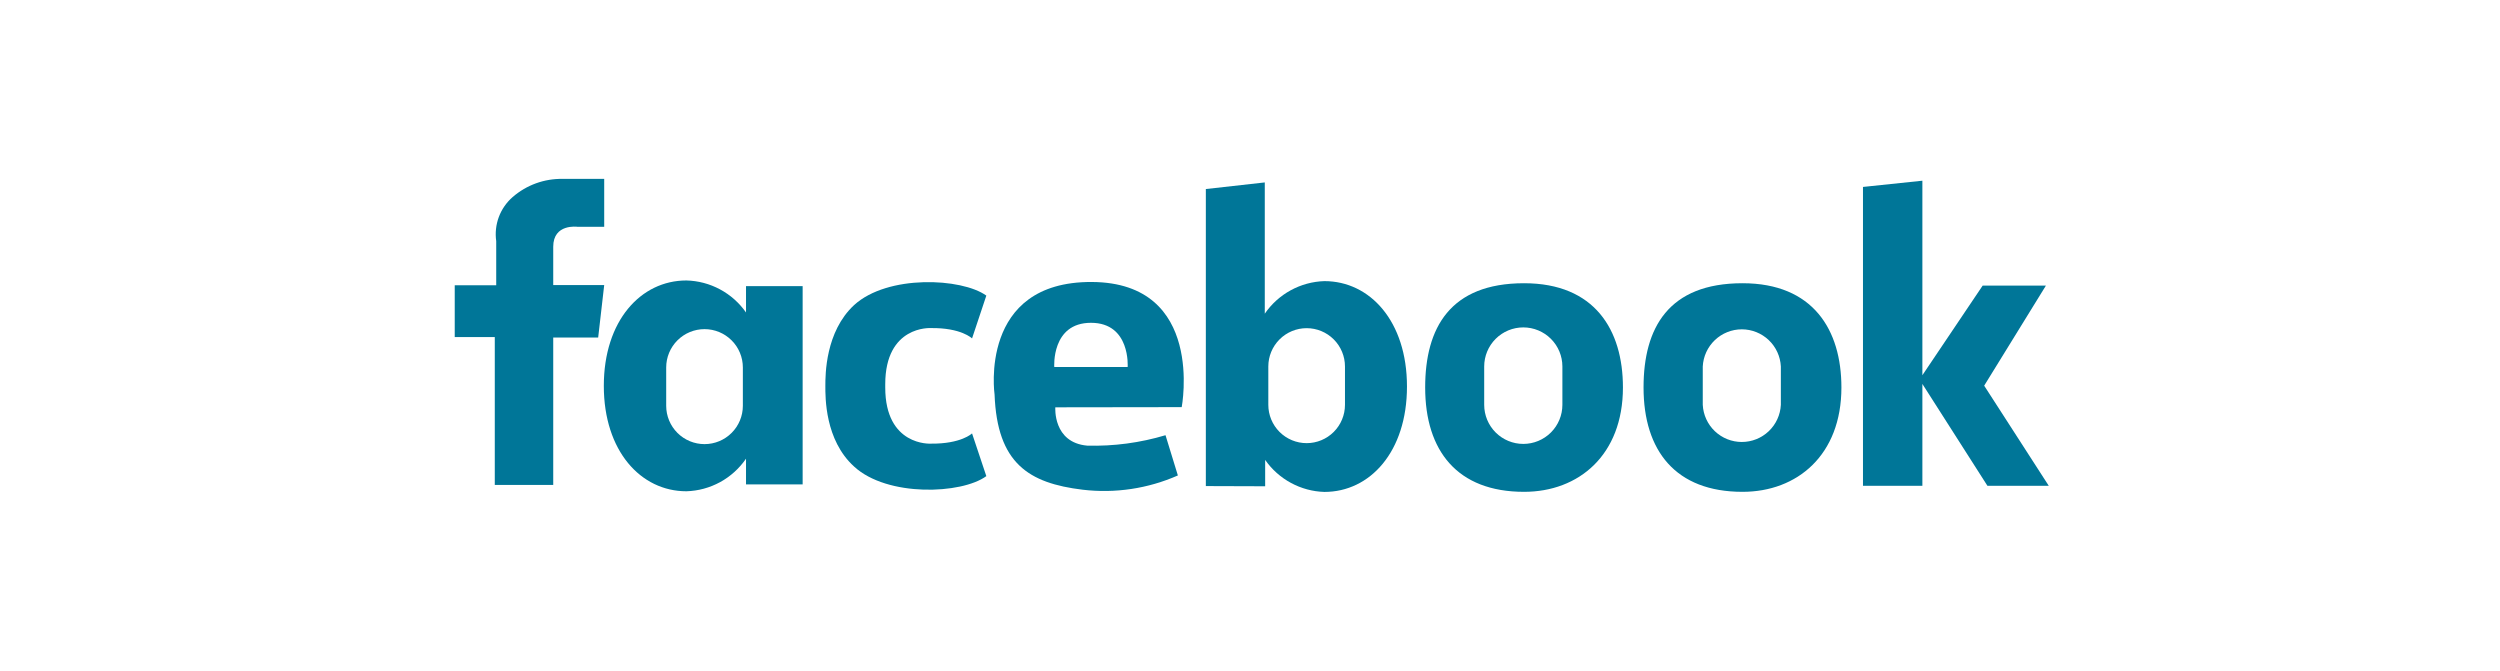
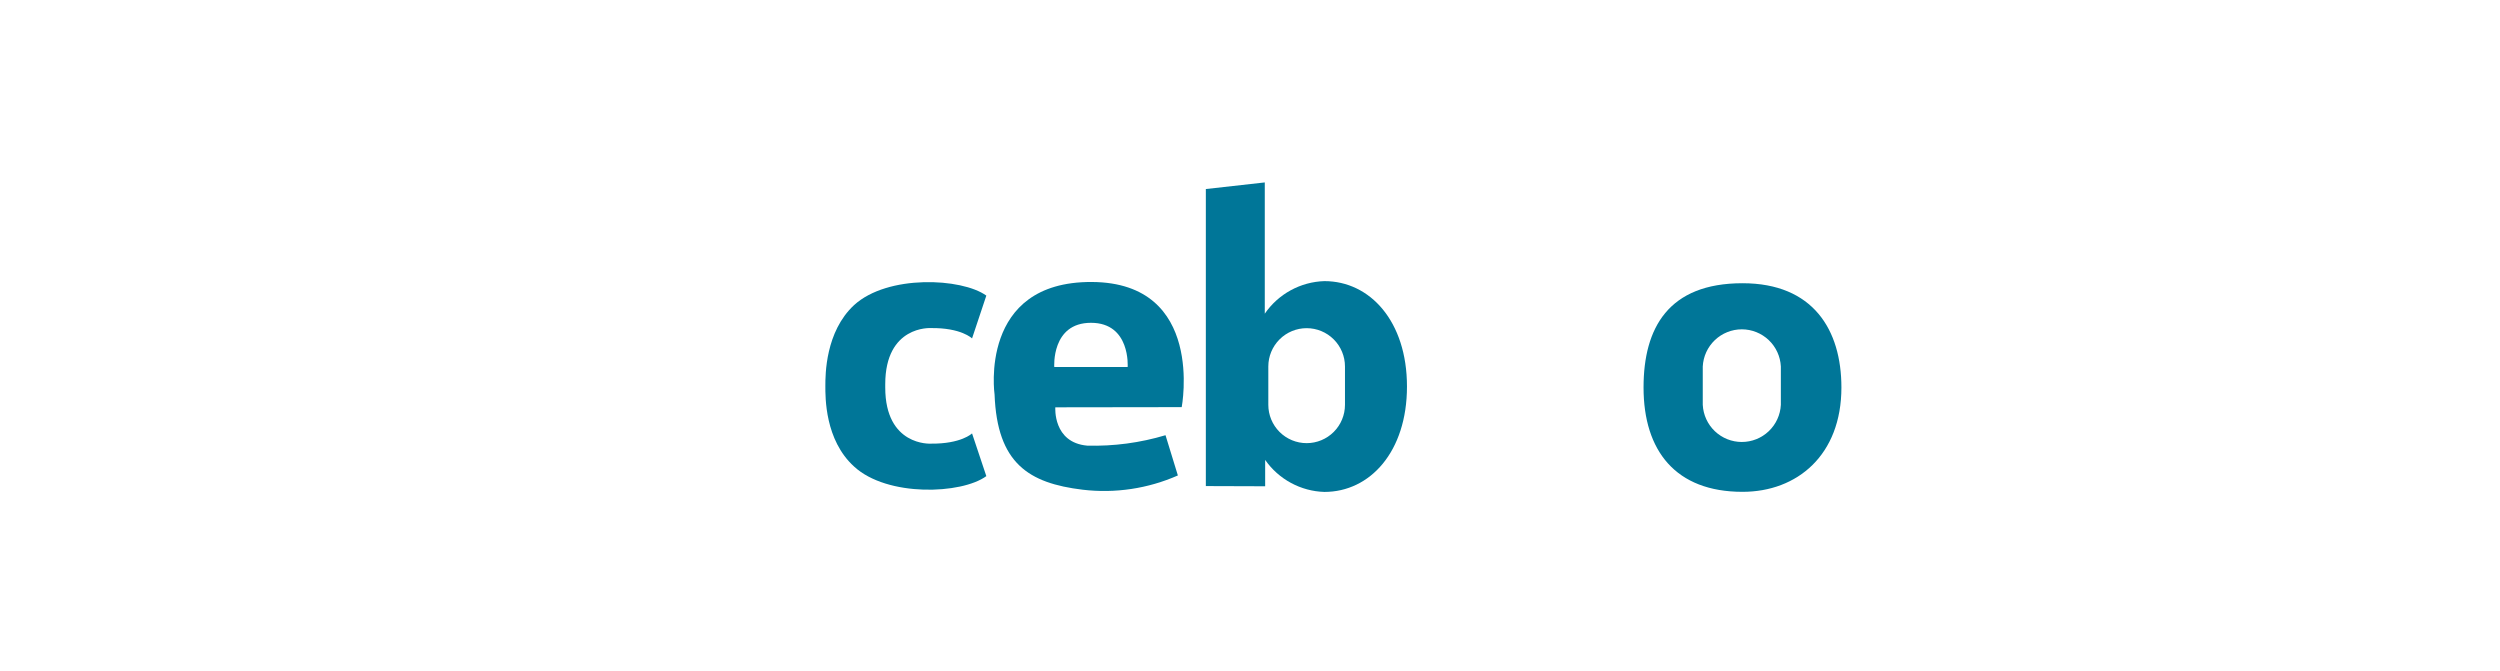
<svg xmlns="http://www.w3.org/2000/svg" width="205" height="55" viewBox="0 0 205 55" fill="none">
-   <path d="M49.545 14.669V18.598H47.353C47.353 18.598 45.365 18.315 45.365 20.232V23.375H49.545L49.05 27.68H45.365V39.765H40.572V27.641H37.288V23.39H40.69V19.776C40.595 19.11 40.668 18.43 40.902 17.798C41.137 17.167 41.526 16.605 42.033 16.162C43.171 15.172 44.635 14.64 46.143 14.669H49.545Z" fill="#007698" />
-   <path d="M61.173 23.462V25.622C60.621 24.833 59.891 24.184 59.042 23.728C58.193 23.272 57.249 23.022 56.286 22.998C52.546 22.998 49.513 26.298 49.513 31.641C49.513 36.984 52.546 40.284 56.286 40.284C57.254 40.255 58.2 39.998 59.05 39.534C59.899 39.069 60.627 38.411 61.173 37.612V39.718H65.817V23.462H61.173ZM60.914 33.275C60.914 34.109 60.583 34.908 59.993 35.498C59.404 36.087 58.605 36.418 57.771 36.418C56.938 36.418 56.138 36.087 55.549 35.498C54.959 34.908 54.628 34.109 54.628 33.275V30.132C54.628 29.299 54.959 28.499 55.549 27.91C56.138 27.321 56.938 26.989 57.771 26.989C58.605 26.989 59.404 27.321 59.993 27.91C60.583 28.499 60.914 29.299 60.914 30.132V33.275Z" fill="#007698" />
  <path d="M103.743 39.874V37.713C104.292 38.499 105.017 39.145 105.86 39.6C106.703 40.056 107.641 40.309 108.599 40.338C112.339 40.338 115.372 37.045 115.372 31.695C115.372 26.344 112.339 23.052 108.599 23.052C107.632 23.082 106.685 23.34 105.836 23.804C104.987 24.268 104.259 24.925 103.712 25.723V14.959L98.879 15.501V39.858L103.743 39.874ZM104.002 30.053C104.002 29.219 104.333 28.42 104.923 27.83C105.512 27.241 106.312 26.91 107.145 26.91C107.979 26.91 108.778 27.241 109.367 27.83C109.957 28.42 110.288 29.219 110.288 30.053V33.195C110.288 34.029 109.957 34.828 109.367 35.418C108.778 36.007 107.979 36.338 107.145 36.338C106.312 36.338 105.512 36.007 104.923 35.418C104.333 34.828 104.002 34.029 104.002 33.195V30.053Z" fill="#007698" />
  <path d="M76.306 36.379C76.306 36.379 72.59 36.591 72.59 31.775V31.508C72.59 26.683 76.306 26.903 76.306 26.903C78.828 26.864 79.708 27.752 79.708 27.752L80.879 24.24C78.859 22.786 72.786 22.503 70.036 25.017C67.679 27.202 67.679 30.73 67.679 31.641C67.679 32.553 67.632 36.08 70.036 38.257C72.762 40.771 78.859 40.528 80.879 39.042L79.708 35.538C79.708 35.538 78.828 36.41 76.306 36.379Z" fill="#007698" />
  <path d="M96.9 33.385C96.9 33.385 98.848 23.17 89.53 23.123C80.211 23.076 81.555 32.355 81.555 32.355C81.767 37.989 84.352 39.623 88.783 40.157C91.442 40.472 94.136 40.068 96.585 38.987L95.572 35.687C93.491 36.311 91.324 36.6 89.153 36.543C86.324 36.292 86.536 33.4 86.536 33.4L96.9 33.385ZM86.45 30.093C86.45 30.093 86.198 26.47 89.459 26.47C92.72 26.47 92.468 30.093 92.468 30.093H86.45Z" fill="#007698" />
-   <path d="M124.973 23.225C118.907 23.225 116.864 26.886 116.864 31.773C116.864 36.967 119.496 40.33 124.973 40.33C129.451 40.33 133.081 37.32 133.081 31.773C133.081 27.051 130.764 23.225 124.973 23.225ZM128.116 33.195C128.116 34.045 127.778 34.861 127.177 35.462C126.576 36.063 125.76 36.401 124.91 36.401C124.06 36.401 123.244 36.063 122.643 35.462C122.042 34.861 121.704 34.045 121.704 33.195V30.052C121.704 29.202 122.042 28.387 122.643 27.786C123.244 27.184 124.06 26.847 124.91 26.847C125.76 26.847 126.576 27.184 127.177 27.786C127.778 28.387 128.116 29.202 128.116 30.052V33.195Z" fill="#007698" />
  <path d="M142.887 23.225C136.813 23.225 134.771 26.886 134.771 31.773C134.771 36.967 137.403 40.33 142.887 40.33C147.366 40.33 150.996 37.32 150.996 31.773C150.996 27.051 148.678 23.225 142.887 23.225ZM146.03 33.195C145.989 34.017 145.634 34.792 145.038 35.359C144.442 35.926 143.651 36.242 142.828 36.242C142.005 36.242 141.214 35.926 140.618 35.359C140.022 34.792 139.667 34.017 139.626 33.195V30.052C139.667 29.231 140.022 28.456 140.618 27.889C141.214 27.322 142.005 27.005 142.828 27.005C143.651 27.005 144.442 27.322 145.038 27.889C145.634 28.456 145.989 29.231 146.03 30.052V33.195Z" fill="#007698" />
-   <path d="M167.999 39.836L162.703 31.625L167.763 23.422H162.577L157.635 30.768V14.818L152.764 15.329V39.836H157.635V31.483L162.97 39.836H167.999Z" fill="#007698" />
</svg>